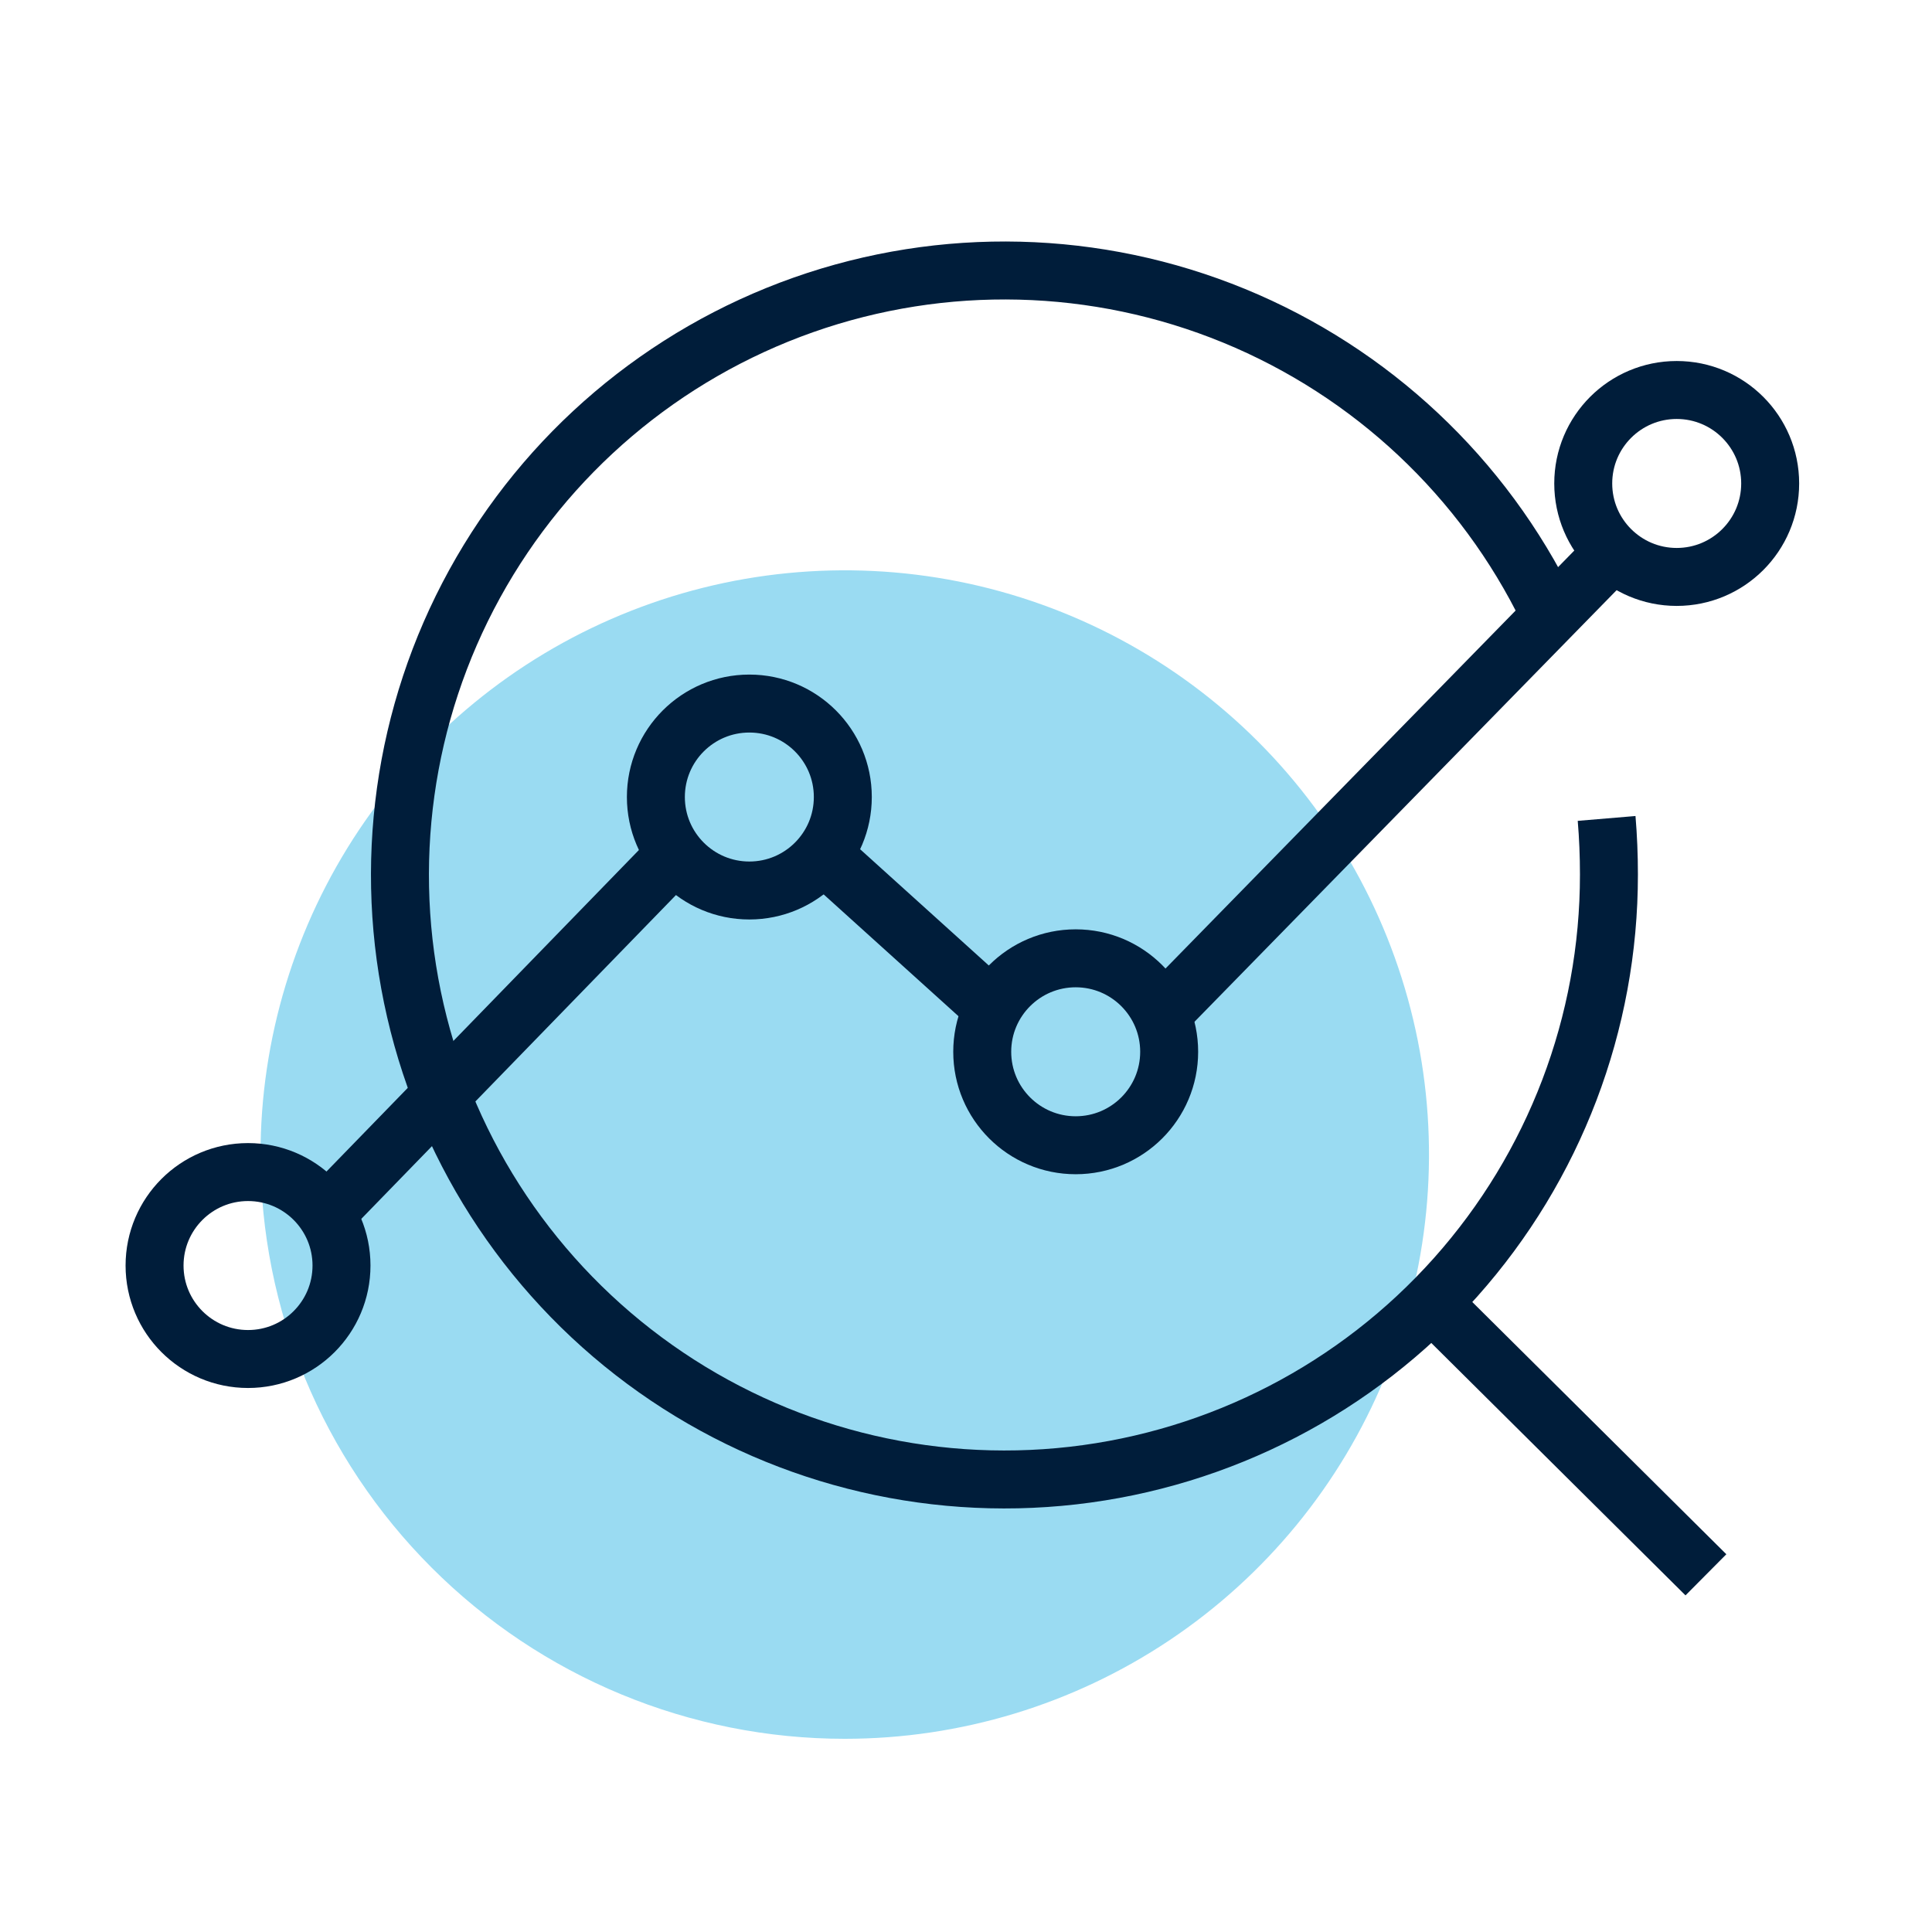
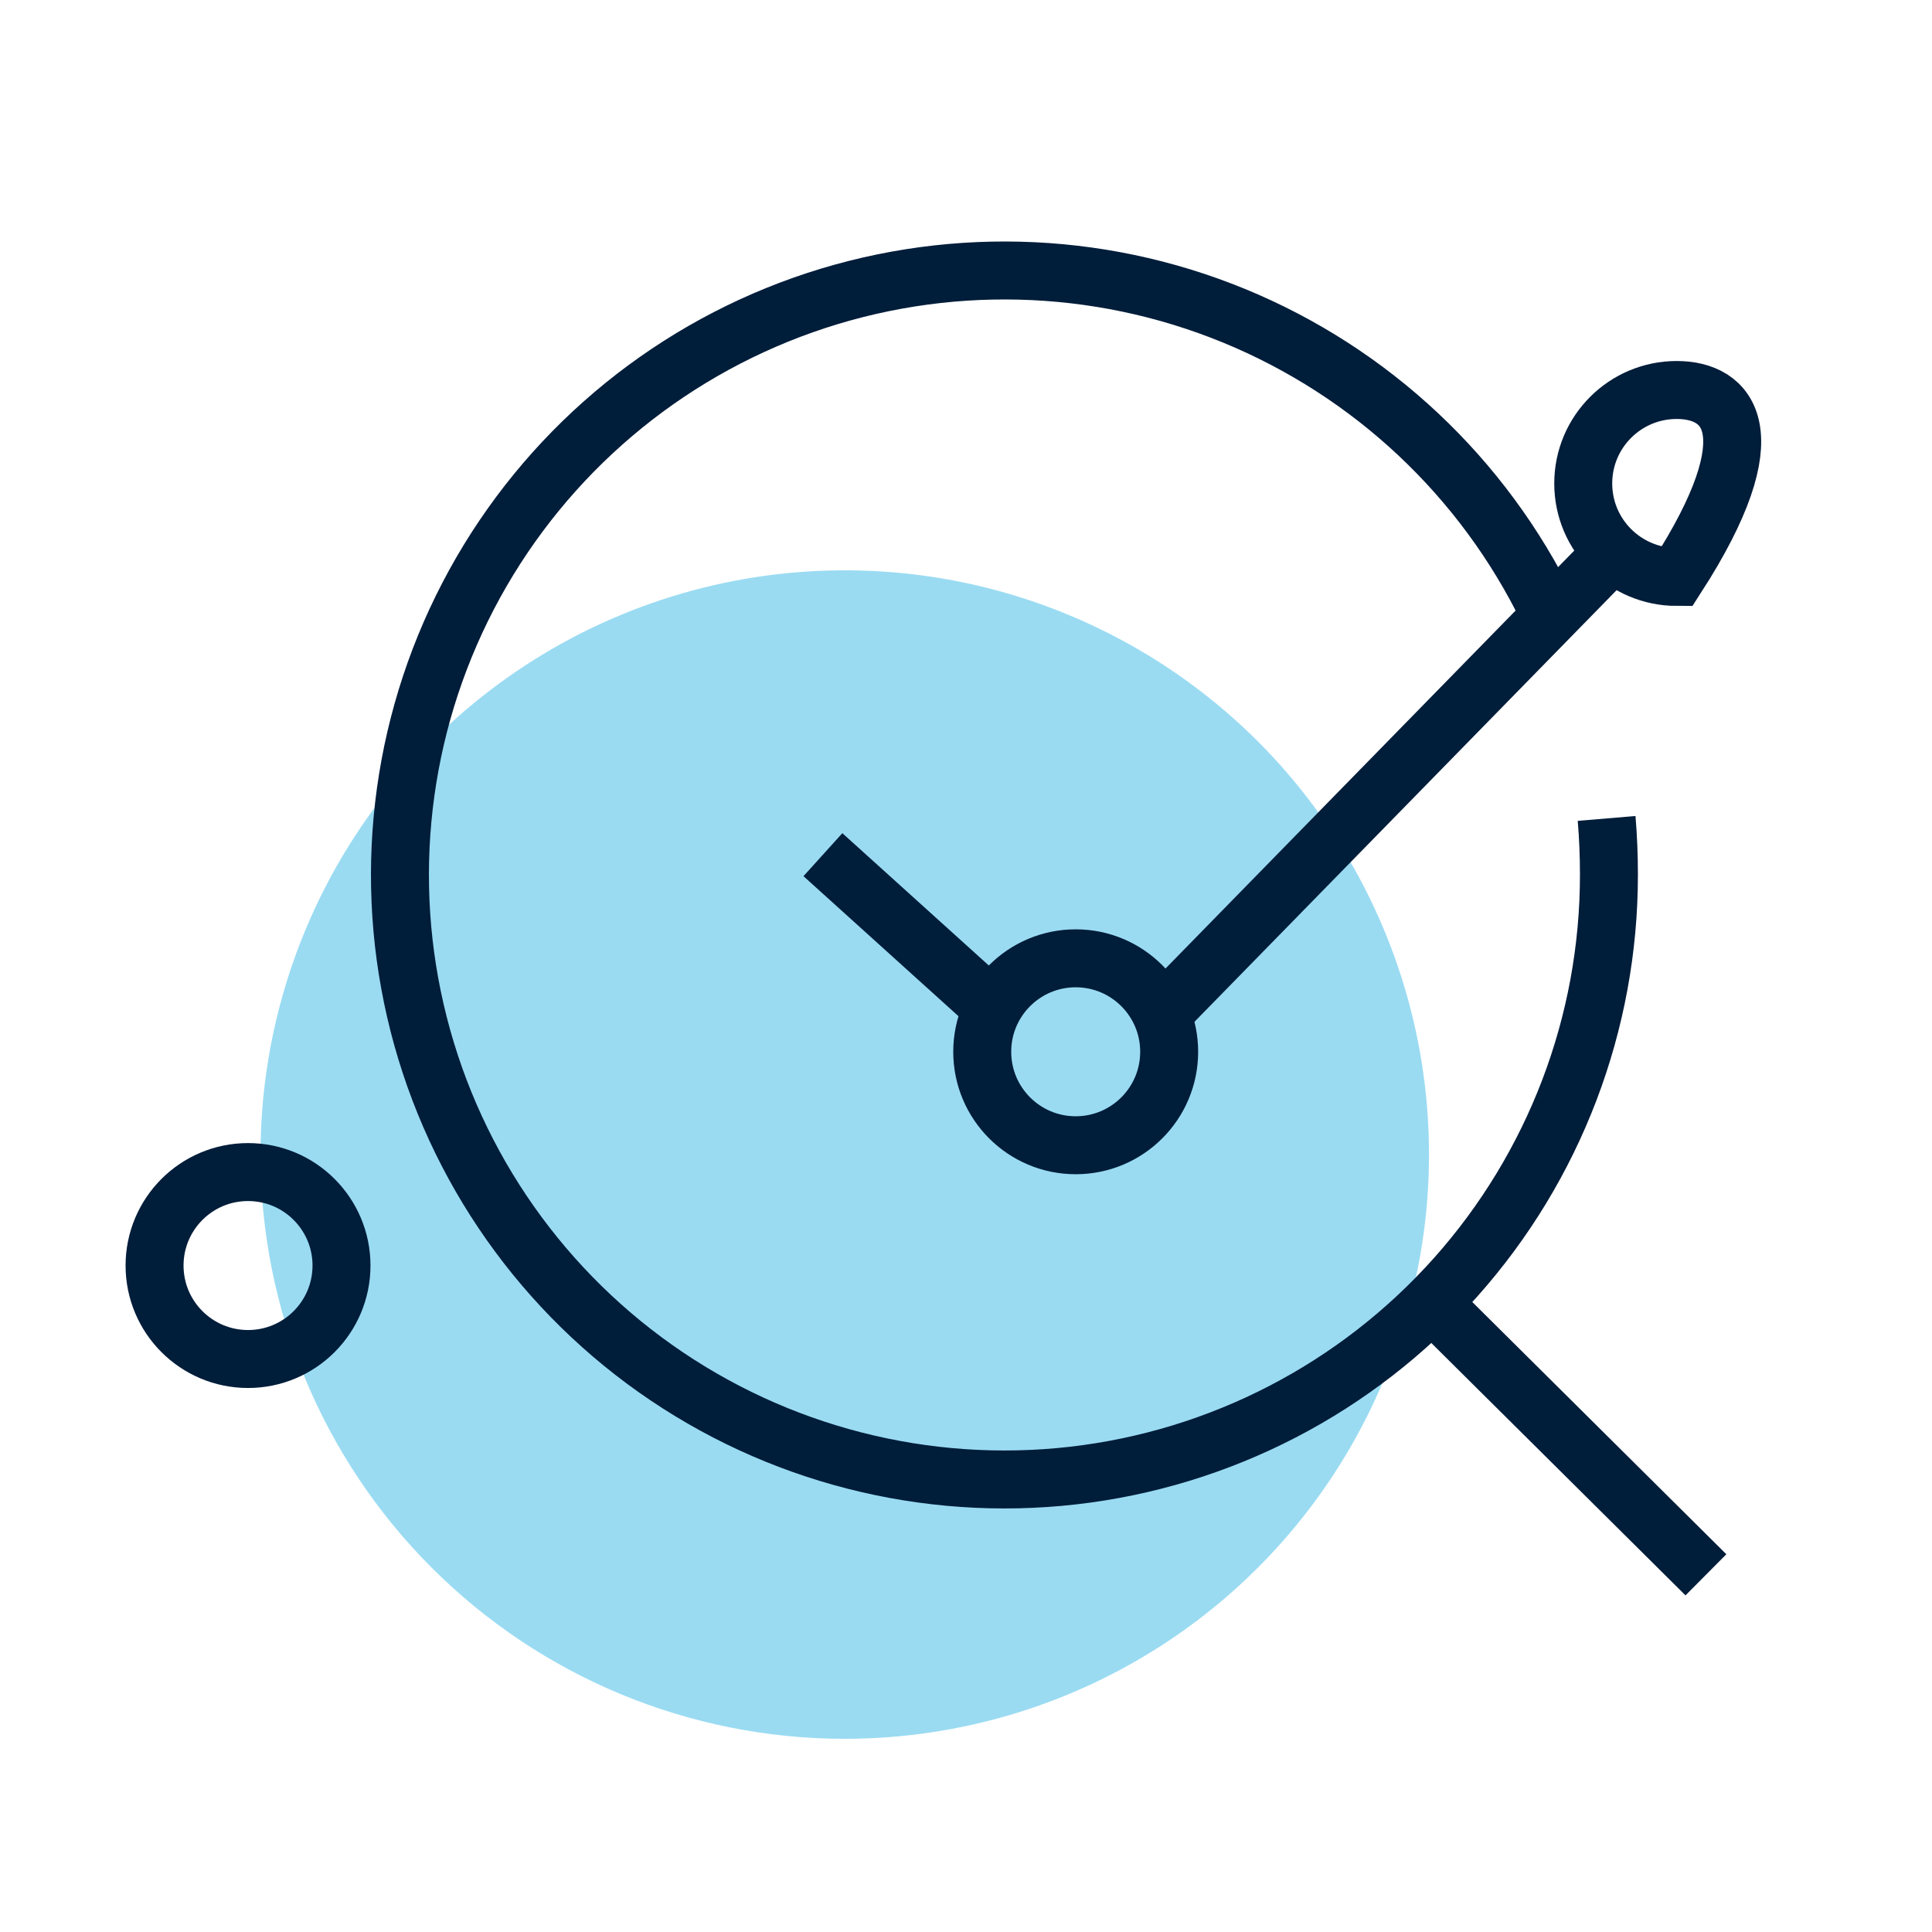
<svg xmlns="http://www.w3.org/2000/svg" width="50" height="50" viewBox="0 0 50 50" fill="none">
  <path d="M21.862 45C24.853 45 27.776 44.113 30.262 42.452C32.749 40.79 34.687 38.429 35.831 35.666C36.976 32.903 37.275 29.863 36.692 26.93C36.108 23.997 34.668 21.303 32.554 19.188C30.439 17.074 27.745 15.634 24.812 15.05C21.879 14.467 18.839 14.766 16.076 15.911C13.313 17.055 10.952 18.993 9.29 21.48C7.629 23.966 6.742 26.889 6.742 29.88C6.742 33.89 8.335 37.736 11.171 40.571C14.006 43.407 17.852 45 21.862 45Z" fill="#9ADBF2" />
  <path d="M36.982 33.64L44.149 40.756" stroke="#001D3A" stroke-width="1.5" stroke-miterlimit="10" />
  <path d="M40.067 15.808C38.387 12.351 35.493 9.633 31.937 8.172C28.381 6.712 24.412 6.613 20.787 7.892C17.163 9.172 14.136 11.741 12.284 15.11C10.433 18.479 9.887 22.411 10.75 26.157C11.613 29.903 13.825 33.2 16.964 35.419C20.103 37.638 23.949 38.623 27.768 38.188C31.588 37.752 35.113 35.925 37.671 33.056C40.229 30.187 41.642 26.477 41.639 22.633C41.639 22.142 41.619 21.658 41.579 21.181" stroke="#001D3A" stroke-width="1.5" stroke-miterlimit="10" />
  <path d="M29.905 26.402L42.001 14.034" stroke="#001D3A" stroke-width="1.5" stroke-miterlimit="10" />
  <path d="M21.297 22.119L25.883 26.262" stroke="#001D3A" stroke-width="1.5" stroke-miterlimit="10" />
-   <path d="M8.295 31.554L17.649 21.928" stroke="#001D3A" stroke-width="1.5" stroke-miterlimit="10" />
  <path d="M27.839 29.639C29.175 29.639 30.258 28.556 30.258 27.22C30.258 25.884 29.175 24.801 27.839 24.801C26.503 24.801 25.42 25.884 25.42 27.22C25.42 28.556 26.503 29.639 27.839 29.639Z" stroke="#001D3A" stroke-width="1.5" stroke-miterlimit="10" />
-   <path d="M43.393 14.931C44.729 14.931 45.812 13.848 45.812 12.512C45.812 11.176 44.729 10.093 43.393 10.093C42.057 10.093 40.974 11.176 40.974 12.512C40.974 13.848 42.057 14.931 43.393 14.931Z" stroke="#001D3A" stroke-width="1.5" stroke-miterlimit="10" />
+   <path d="M43.393 14.931C45.812 11.176 44.729 10.093 43.393 10.093C42.057 10.093 40.974 11.176 40.974 12.512C40.974 13.848 42.057 14.931 43.393 14.931Z" stroke="#001D3A" stroke-width="1.5" stroke-miterlimit="10" />
  <path d="M6.419 35.171C7.755 35.171 8.838 34.088 8.838 32.752C8.838 31.416 7.755 30.333 6.419 30.333C5.083 30.333 4 31.416 4 32.752C4 34.088 5.083 35.171 6.419 35.171Z" stroke="#001D3A" stroke-width="1.5" stroke-miterlimit="10" />
-   <path d="M19.393 23.046C20.729 23.046 21.812 21.963 21.812 20.627C21.812 19.291 20.729 18.208 19.393 18.208C18.057 18.208 16.974 19.291 16.974 20.627C16.974 21.963 18.057 23.046 19.393 23.046Z" stroke="#001D3A" stroke-width="1.5" stroke-miterlimit="10" />
</svg>